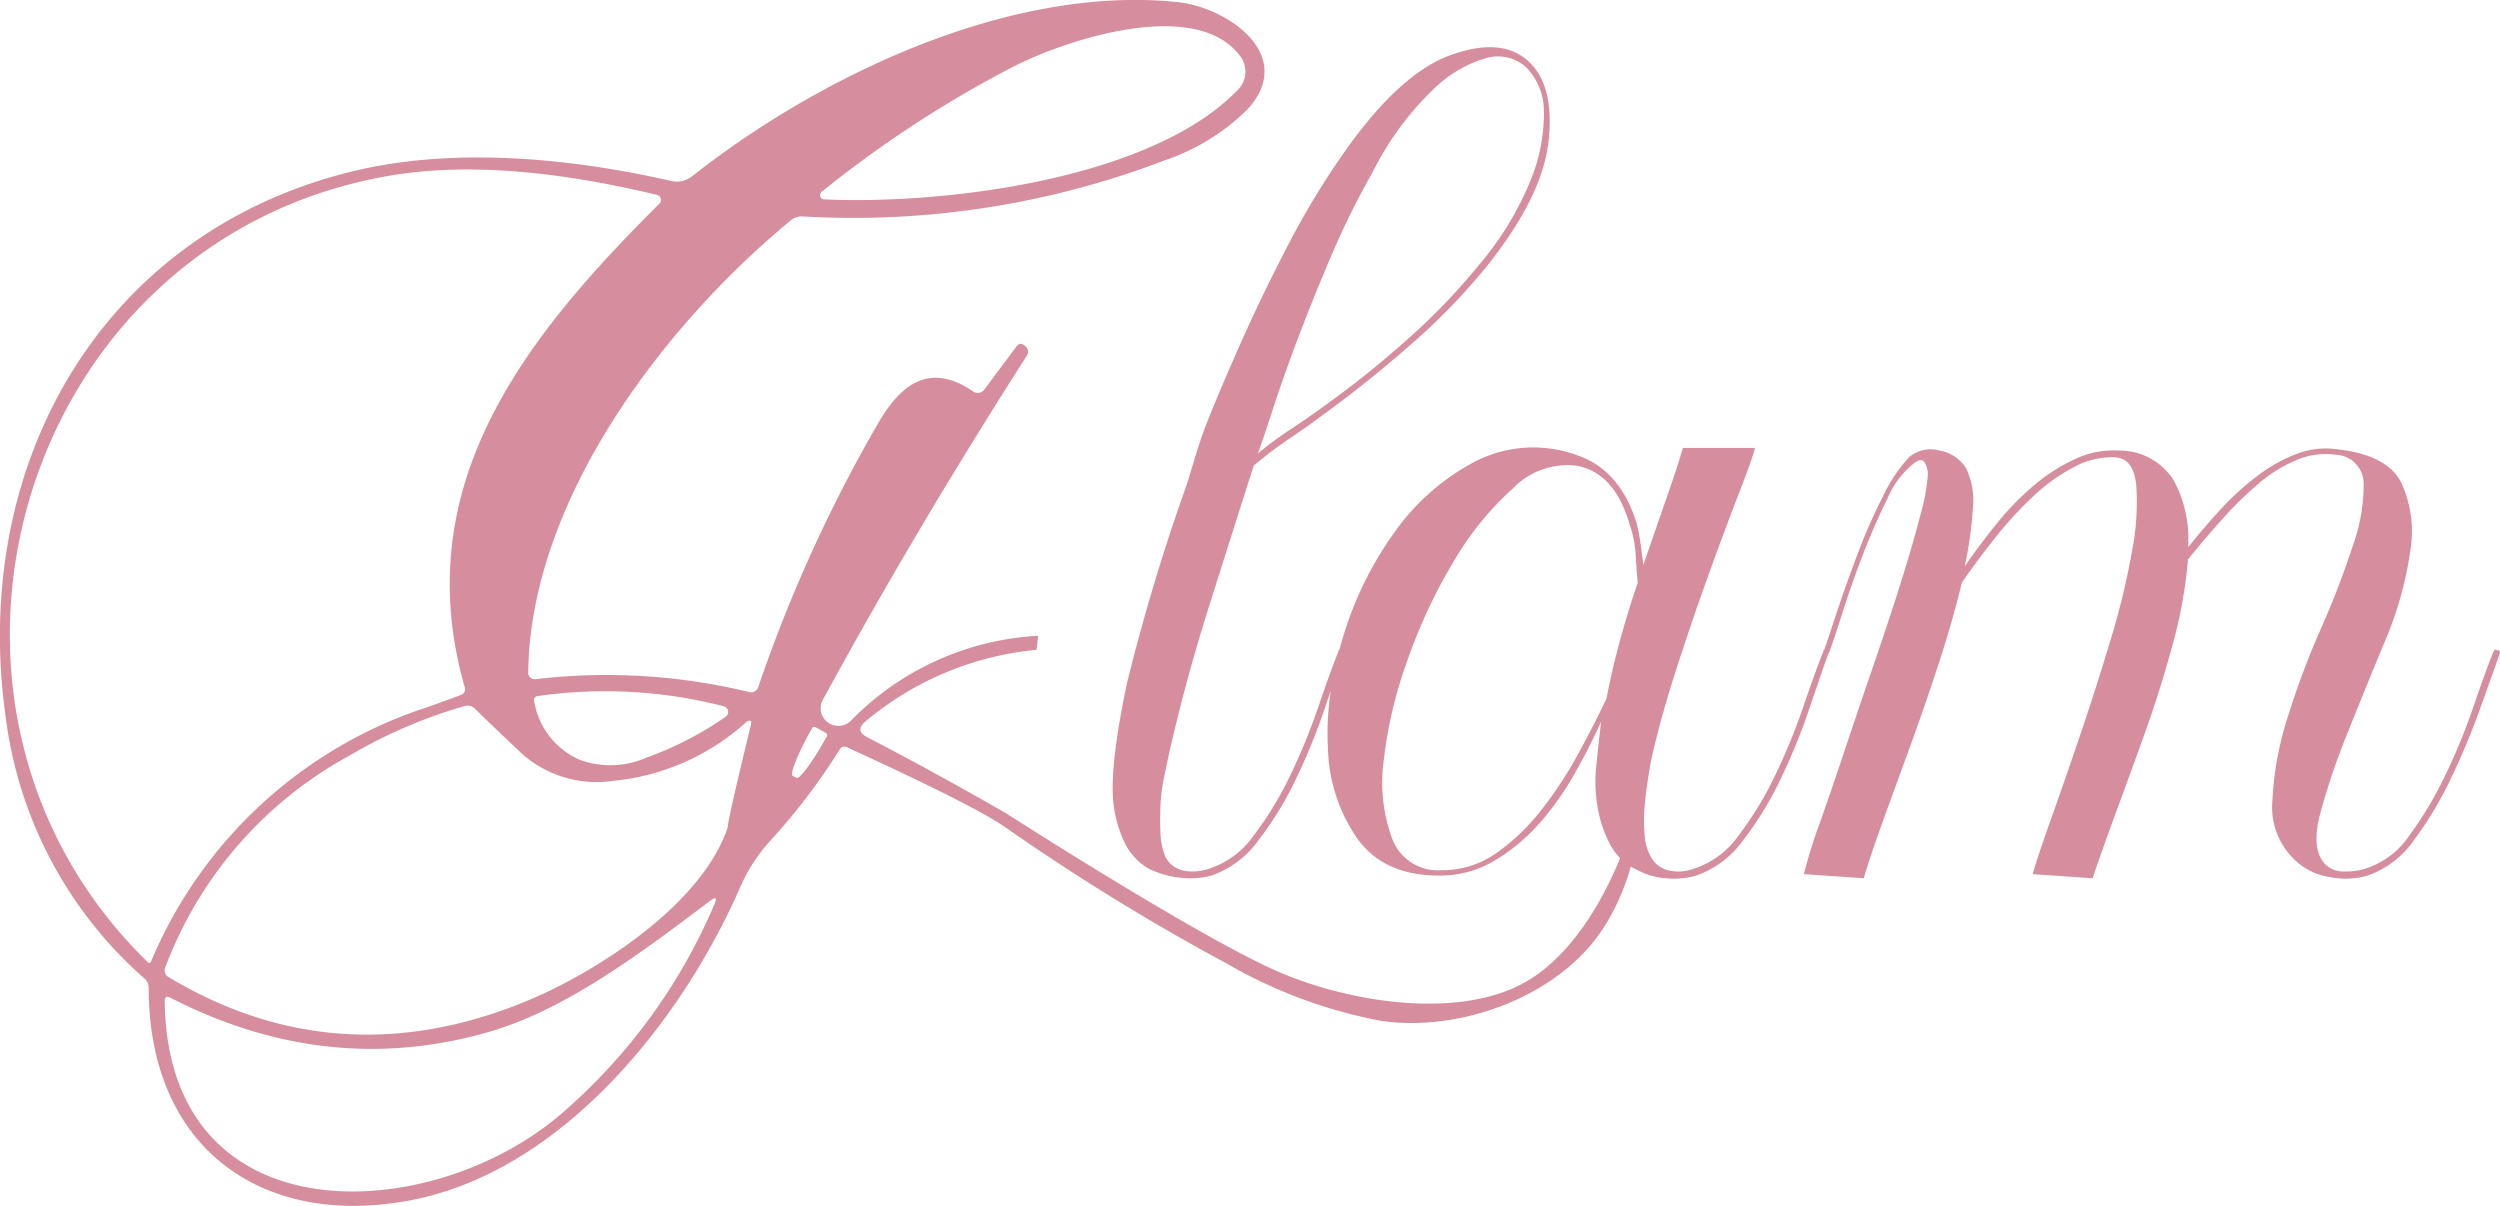
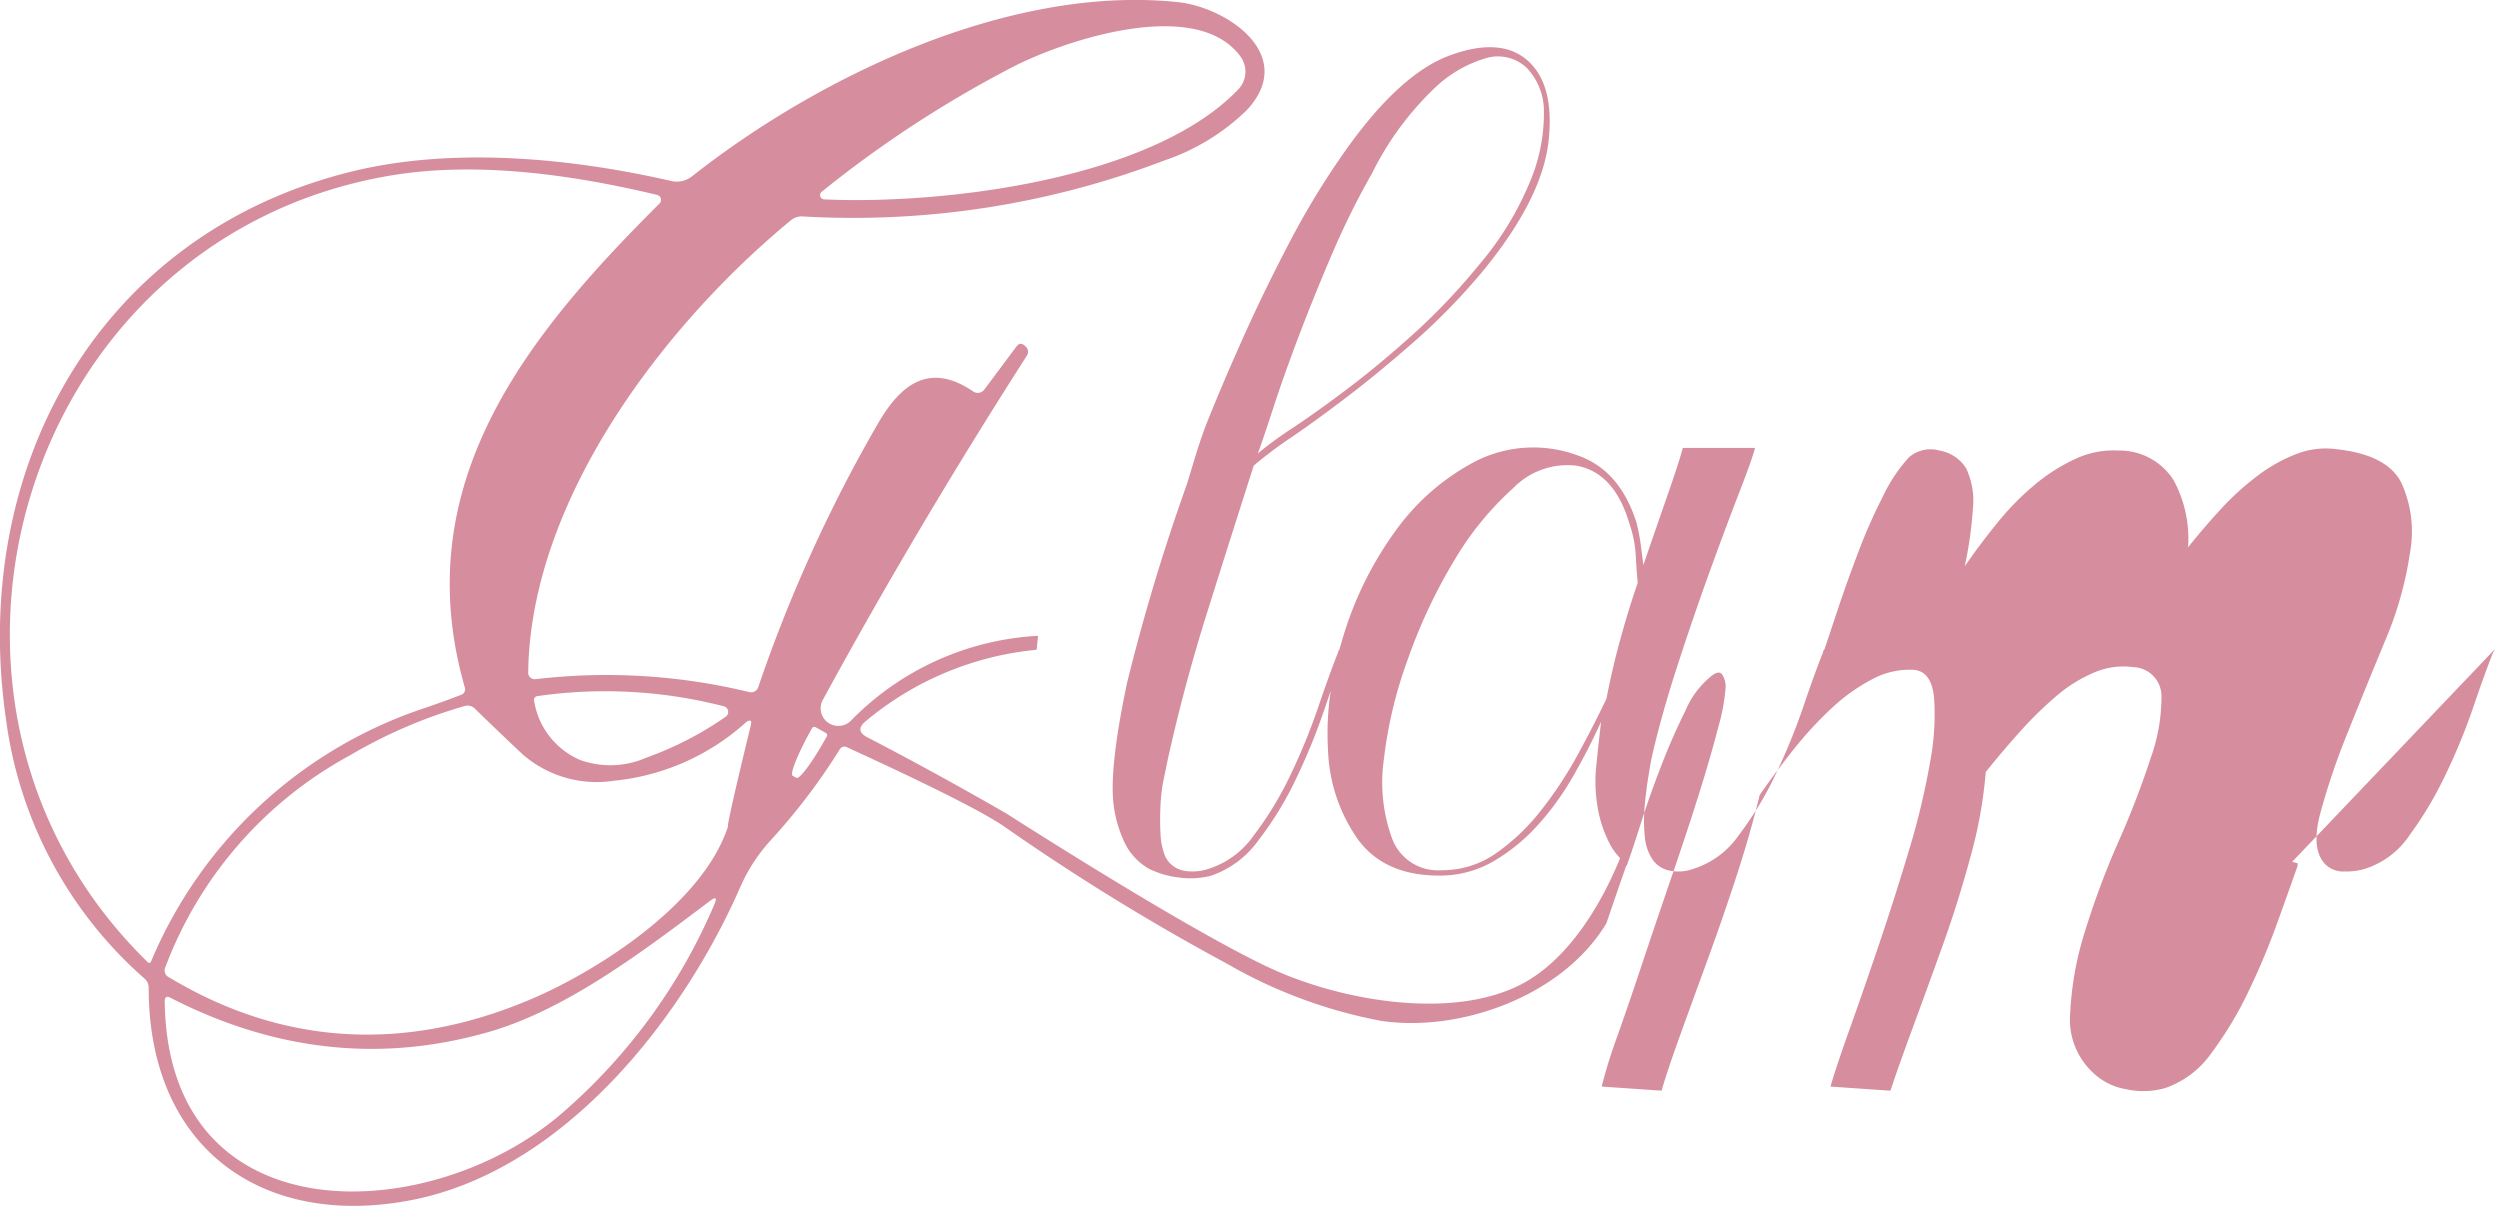
<svg xmlns="http://www.w3.org/2000/svg" width="205.351" height="99.055" viewBox="0 0 205.351 99.055">
  <defs>
    <style>.a{fill:#d68e9e;}</style>
  </defs>
-   <path class="a" d="M671.554,870.711a.324.324,0,0,1-.112.224q-.671,1.678-1.623,4.475A50.463,50.463,0,0,1,667.526,881a30.32,30.32,0,0,1-2.965,4.978,6.928,6.928,0,0,1-3.636,2.741,5.339,5.339,0,0,1-1.678.224,2.112,2.112,0,0,1-1.566-.559q-1.232-1.23-.447-4.2a57.386,57.386,0,0,1,2.237-6.6q1.452-3.634,3.076-7.552a29.264,29.264,0,0,0,2.07-7.328,9.623,9.623,0,0,0-.727-5.706q-1.175-2.292-5.314-2.741a6.7,6.7,0,0,0-3.3.392,13.031,13.031,0,0,0-3.188,1.79,22.058,22.058,0,0,0-2.965,2.685q-1.4,1.511-2.741,3.189a10.143,10.143,0,0,0-1.175-5.482,5.236,5.236,0,0,0-4.531-2.461,7.367,7.367,0,0,0-3.524.671,14.84,14.84,0,0,0-3.357,2.126,22.276,22.276,0,0,0-3.076,3.132q-1.455,1.791-2.685,3.58a32.317,32.317,0,0,0,.671-4.755,6.206,6.206,0,0,0-.559-3.3,3.215,3.215,0,0,0-2.182-1.454,2.7,2.7,0,0,0-2.517.559,12.95,12.95,0,0,0-2.126,3.188,45.349,45.349,0,0,0-2.07,4.7q-.952,2.517-1.678,4.7t-1.063,3.189a.324.324,0,0,0-.112.224q-.671,1.678-1.622,4.475A50.476,50.476,0,0,1,612.484,881a28,28,0,0,1-3.021,4.978,7.182,7.182,0,0,1-3.692,2.741,3.627,3.627,0,0,1-1.9.168,2.2,2.2,0,0,1-1.566-1.063,3.98,3.98,0,0,1-.559-1.846,12.849,12.849,0,0,1,0-2.405q.11-1.23.28-2.293t.28-1.622q.781-3.466,2.126-7.607t2.685-7.831q1.342-3.692,2.405-6.433t1.287-3.636h-5.929q-.335,1.232-1.23,3.8t-2.014,5.817q-.113-.894-.224-1.734a16.052,16.052,0,0,0-.336-1.734q-1.342-4.25-4.7-5.482a10.5,10.5,0,0,0-8.447.392,18.788,18.788,0,0,0-6.656,5.762,28.9,28.9,0,0,0-4.307,8.726c-.105.344-.2.685-.3,1.025a.31.31,0,0,0-.1.206q-.671,1.678-1.622,4.475A50.444,50.444,0,0,1,572.657,881a28,28,0,0,1-3.021,4.978,7.183,7.183,0,0,1-3.692,2.741,4.132,4.132,0,0,1-2.014.168,2.153,2.153,0,0,1-1.566-1.175,5.512,5.512,0,0,1-.391-1.9,22.663,22.663,0,0,1,0-2.293,13.91,13.91,0,0,1,.28-2.237q.223-1.062.336-1.622,1.343-6.041,3.244-12.083t3.8-11.971a33.555,33.555,0,0,1,3.133-2.349q2.124-1.452,4.755-3.468t5.538-4.587a51.915,51.915,0,0,0,5.594-5.818q4.7-5.816,5.2-10.46t-1.734-6.6q-2.239-1.956-6.432-.392t-8.782,8.167a65.747,65.747,0,0,0-4.419,7.328q-2.072,3.972-3.748,7.719t-2.909,6.824c-.821,2.052-1.368,4.251-1.767,5.388a166.725,166.725,0,0,0-4.834,16.092q-1.455,6.88-1.119,9.9a10.245,10.245,0,0,0,.9,3.188,4.941,4.941,0,0,0,2.014,2.182,7.575,7.575,0,0,0,2.517.727,6.826,6.826,0,0,0,2.629-.168,8.015,8.015,0,0,0,3.86-2.909,27.872,27.872,0,0,0,3.077-5.034,50.461,50.461,0,0,0,2.293-5.594c.2-.575.381-1.118.559-1.636a23.294,23.294,0,0,0-.223,4.881,13.542,13.542,0,0,0,2.461,7.328q2.181,2.966,6.656,2.965a8.722,8.722,0,0,0,4.475-1.175,15.282,15.282,0,0,0,3.636-2.965,23.156,23.156,0,0,0,2.909-4.028q1.285-2.237,2.294-4.475-.226,1.9-.392,3.58a12.4,12.4,0,0,0,.056,3.132,10.208,10.208,0,0,0,1.007,3.244,4.8,4.8,0,0,0,.89,1.252c-1.545,3.8-4.036,7.849-7.382,9.944-5.594,3.505-15.2,1.9-21.156-.816-6.8-3.1-21.837-12.774-21.873-12.792q-5.836-3.362-11.42-6.257c-.708-.367-.762-.807-.144-1.318a25.622,25.622,0,0,1,14.047-5.872l.117-1.148a23.206,23.206,0,0,0-15.374,6.974,1.455,1.455,0,0,1-1.721.251,1.439,1.439,0,0,1-.583-1.963Q541.9,860.775,551,846.571a.577.577,0,0,0-.152-.789c-.269-.26-.5-.242-.717.054l-2.636,3.532a.661.661,0,0,1-.9.152c-3.532-2.411-5.908-.69-7.817,2.609a121.066,121.066,0,0,0-9.843,21.667.625.625,0,0,1-.744.412,49.672,49.672,0,0,0-17.562-1.058h-.072a.53.53,0,0,1-.52-.538c.17-14.289,11.286-28.686,21.6-37.176a1.392,1.392,0,0,1,.906-.3,71.681,71.681,0,0,0,29.762-4.6,17.886,17.886,0,0,0,6.733-4.106c4.231-4.491-1.533-8.471-5.675-8.9-13.751-1.416-29.359,6.033-39.874,14.316a2.042,2.042,0,0,1-1.721.377c-8.472-1.936-18.1-2.8-26.347-.744-20.708,5.154-31.259,24.374-28.283,44.93a34.264,34.264,0,0,0,11.367,21.318,1,1,0,0,1,.359.78c0,13.276,9.466,19.829,21.685,17.409,12.281-2.438,22.035-14.585,26.9-25.674a14.018,14.018,0,0,1,2.582-3.944,50.664,50.664,0,0,0,5.576-7.351.453.453,0,0,1,.654-.188q10.475,4.8,12.962,6.553a185.177,185.177,0,0,0,18.18,11.188,40.127,40.127,0,0,0,12.7,4.715c6.544.968,14.953-2.08,18.5-8.023a18.782,18.782,0,0,0,2-4.652,4.868,4.868,0,0,0,.568.293,5.732,5.732,0,0,0,2.349.671,6.59,6.59,0,0,0,2.461-.224,8.014,8.014,0,0,0,3.86-2.909,27.869,27.869,0,0,0,3.077-5.034,50.414,50.414,0,0,0,2.293-5.594q.949-2.8,1.622-4.7a.324.324,0,0,0,.112-.224q.335-.894,1.063-3.188t1.678-4.755q.949-2.459,2.014-4.587a7.269,7.269,0,0,1,2.07-2.8q.671-.559.951-.168a1.808,1.808,0,0,1,.28,1.063,16.328,16.328,0,0,1-.615,3.3q-.617,2.407-1.622,5.594t-2.238,6.768q-1.232,3.582-2.349,6.936t-2.07,6.041a41.777,41.777,0,0,0-1.287,4.139l4.923.336q.445-1.566,1.454-4.363t2.237-6.153q1.23-3.356,2.405-6.936t1.958-6.824q1.23-1.788,2.741-3.692a30.908,30.908,0,0,1,3.133-3.412,15.123,15.123,0,0,1,3.356-2.405,6.45,6.45,0,0,1,3.412-.783q1.453.113,1.678,2.237a20.711,20.711,0,0,1-.336,5.426,60.628,60.628,0,0,1-1.734,7.216q-1.175,3.917-2.461,7.719t-2.405,6.936q-1.12,3.133-1.566,4.7l4.922.336q.671-2.014,1.846-5.2t2.461-6.768q1.284-3.579,2.293-7.328a36.917,36.917,0,0,0,1.231-6.88q1.343-1.678,2.8-3.3a31.028,31.028,0,0,1,2.965-2.909,11.83,11.83,0,0,1,3.132-1.958,6.007,6.007,0,0,1,3.188-.448,2.386,2.386,0,0,1,2.349,2.349,14.891,14.891,0,0,1-.895,5.146,71.834,71.834,0,0,1-2.629,6.824,67.484,67.484,0,0,0-2.741,7.328,26.257,26.257,0,0,0-1.231,6.768,5.938,5.938,0,0,0,1.9,4.922,5.141,5.141,0,0,0,2.741,1.342,6.5,6.5,0,0,0,3.188-.112,7.725,7.725,0,0,0,3.8-2.909,29.946,29.946,0,0,0,3.021-5.034,59.249,59.249,0,0,0,2.349-5.594q1.007-2.795,1.678-4.7v-.224l-.448-.112ZM571.259,850.8q.839-2.572,2.07-5.818t2.741-6.768a64.953,64.953,0,0,1,3.3-6.656,24.827,24.827,0,0,1,4.978-6.824,10.285,10.285,0,0,1,4.475-2.629,3.447,3.447,0,0,1,3.244.839,5.166,5.166,0,0,1,1.4,3.636,14.421,14.421,0,0,1-1.119,5.65,25.62,25.62,0,0,1-4.251,6.936,52.049,52.049,0,0,1-5.37,5.65q-2.8,2.517-5.314,4.419t-4.531,3.245a30.281,30.281,0,0,0-2.909,2.126q.446-1.23,1.286-3.8Zm-37.121-17.683a93.669,93.669,0,0,1,15.589-10.2c4.33-2.259,15.195-5.872,18.816-.914a2.1,2.1,0,0,1-.17,2.689c-7.136,7.477-24.375,9.485-34.029,9.045a.371.371,0,0,1-.26-.135.352.352,0,0,1,.054-.484Zm-23.3,41.416a38.959,38.959,0,0,1,15.267.843.469.469,0,0,1,.269.188.475.475,0,0,1-.108.664,27.829,27.829,0,0,1-6.535,3.37,7.335,7.335,0,0,1-5.423.188A6.376,6.376,0,0,1,510.535,875a.333.333,0,0,1,.3-.466Zm-32.066,21.846c-21.757-21.237-10.5-59.363,19.839-64.58,7.037-1.21,14.89-.134,22.008,1.569a.439.439,0,0,1,.206.117.425.425,0,0,1-.009.6c-10.937,10.883-20.753,23.066-15.993,39.721a.484.484,0,0,1-.314.636c-.986.377-1.927.717-2.842,1.031a37.022,37.022,0,0,0-22.608,20.86c-.072.152-.17.17-.287.045Zm46.553-4.724a46.923,46.923,0,0,1-12.488,17.122c-10.748,9.332-32.406,10.336-32.657-9.153q0-.565.484-.3,12.922,6.616,26.176,2.788c6.311-1.82,12.6-6.58,18.126-10.748.484-.367.6-.269.359.287Zm3-14.729s-2.03,8.283-1.878,8.328c-2.165,6.6-11.2,12.075-16.185,14.182-10.228,4.348-20.3,3.873-29.717-1.793a.63.63,0,0,1-.3-.87,33.025,33.025,0,0,1,15.141-17.364,40.607,40.607,0,0,1,9.422-4.052.832.832,0,0,1,.86.224q1.95,1.9,3.936,3.765a9.286,9.286,0,0,0,7.494,2.143,18.964,18.964,0,0,0,10.865-4.832c.332-.206.457-.117.359.269Zm6.239.932-.081.143a.009.009,0,0,0-.009.009c-1.076,1.936-2.161,3.388-2.4,3.245l-.314-.17c-.251-.152.43-1.829,1.506-3.756l.081-.143v-.009a.221.221,0,0,1,.3-.081l.834.466A.221.221,0,0,1,534.568,877.856Zm65.163-7.928q-.671,2.462-1.119,4.811-1.007,2.126-2.349,4.587a32.4,32.4,0,0,1-3.021,4.587,17.24,17.24,0,0,1-3.692,3.524,7.662,7.662,0,0,1-4.475,1.4,4.012,4.012,0,0,1-4.083-2.629,13.422,13.422,0,0,1-.671-6.433,35.688,35.688,0,0,1,1.958-8.223,43.809,43.809,0,0,1,3.8-8.111,25.149,25.149,0,0,1,4.867-5.985,6.225,6.225,0,0,1,5.2-1.846q3.131.561,4.363,4.811a9.423,9.423,0,0,1,.5,2.461q.055,1.119.168,2.349Q600.4,867.468,599.731,869.928Z" transform="translate(-466.65 -817.36)" />
+   <path class="a" d="M671.554,870.711a.324.324,0,0,1-.112.224q-.671,1.678-1.623,4.475A50.463,50.463,0,0,1,667.526,881a30.32,30.32,0,0,1-2.965,4.978,6.928,6.928,0,0,1-3.636,2.741,5.339,5.339,0,0,1-1.678.224,2.112,2.112,0,0,1-1.566-.559q-1.232-1.23-.447-4.2a57.386,57.386,0,0,1,2.237-6.6q1.452-3.634,3.076-7.552a29.264,29.264,0,0,0,2.07-7.328,9.623,9.623,0,0,0-.727-5.706q-1.175-2.292-5.314-2.741a6.7,6.7,0,0,0-3.3.392,13.031,13.031,0,0,0-3.188,1.79,22.058,22.058,0,0,0-2.965,2.685q-1.4,1.511-2.741,3.189a10.143,10.143,0,0,0-1.175-5.482,5.236,5.236,0,0,0-4.531-2.461,7.367,7.367,0,0,0-3.524.671,14.84,14.84,0,0,0-3.357,2.126,22.276,22.276,0,0,0-3.076,3.132q-1.455,1.791-2.685,3.58a32.317,32.317,0,0,0,.671-4.755,6.206,6.206,0,0,0-.559-3.3,3.215,3.215,0,0,0-2.182-1.454,2.7,2.7,0,0,0-2.517.559,12.95,12.95,0,0,0-2.126,3.188,45.349,45.349,0,0,0-2.07,4.7q-.952,2.517-1.678,4.7t-1.063,3.189a.324.324,0,0,0-.112.224q-.671,1.678-1.622,4.475A50.476,50.476,0,0,1,612.484,881a28,28,0,0,1-3.021,4.978,7.182,7.182,0,0,1-3.692,2.741,3.627,3.627,0,0,1-1.9.168,2.2,2.2,0,0,1-1.566-1.063,3.98,3.98,0,0,1-.559-1.846,12.849,12.849,0,0,1,0-2.405q.11-1.23.28-2.293t.28-1.622q.781-3.466,2.126-7.607t2.685-7.831q1.342-3.692,2.405-6.433t1.287-3.636h-5.929q-.335,1.232-1.23,3.8t-2.014,5.817q-.113-.894-.224-1.734a16.052,16.052,0,0,0-.336-1.734q-1.342-4.25-4.7-5.482a10.5,10.5,0,0,0-8.447.392,18.788,18.788,0,0,0-6.656,5.762,28.9,28.9,0,0,0-4.307,8.726c-.105.344-.2.685-.3,1.025a.31.31,0,0,0-.1.206q-.671,1.678-1.622,4.475A50.444,50.444,0,0,1,572.657,881a28,28,0,0,1-3.021,4.978,7.183,7.183,0,0,1-3.692,2.741,4.132,4.132,0,0,1-2.014.168,2.153,2.153,0,0,1-1.566-1.175,5.512,5.512,0,0,1-.391-1.9,22.663,22.663,0,0,1,0-2.293,13.91,13.91,0,0,1,.28-2.237q.223-1.062.336-1.622,1.343-6.041,3.244-12.083t3.8-11.971a33.555,33.555,0,0,1,3.133-2.349q2.124-1.452,4.755-3.468t5.538-4.587a51.915,51.915,0,0,0,5.594-5.818q4.7-5.816,5.2-10.46t-1.734-6.6q-2.239-1.956-6.432-.392t-8.782,8.167a65.747,65.747,0,0,0-4.419,7.328q-2.072,3.972-3.748,7.719t-2.909,6.824c-.821,2.052-1.368,4.251-1.767,5.388a166.725,166.725,0,0,0-4.834,16.092q-1.455,6.88-1.119,9.9a10.245,10.245,0,0,0,.9,3.188,4.941,4.941,0,0,0,2.014,2.182,7.575,7.575,0,0,0,2.517.727,6.826,6.826,0,0,0,2.629-.168,8.015,8.015,0,0,0,3.86-2.909,27.872,27.872,0,0,0,3.077-5.034,50.461,50.461,0,0,0,2.293-5.594c.2-.575.381-1.118.559-1.636a23.294,23.294,0,0,0-.223,4.881,13.542,13.542,0,0,0,2.461,7.328q2.181,2.966,6.656,2.965a8.722,8.722,0,0,0,4.475-1.175,15.282,15.282,0,0,0,3.636-2.965,23.156,23.156,0,0,0,2.909-4.028q1.285-2.237,2.294-4.475-.226,1.9-.392,3.58a12.4,12.4,0,0,0,.056,3.132,10.208,10.208,0,0,0,1.007,3.244,4.8,4.8,0,0,0,.89,1.252c-1.545,3.8-4.036,7.849-7.382,9.944-5.594,3.505-15.2,1.9-21.156-.816-6.8-3.1-21.837-12.774-21.873-12.792q-5.836-3.362-11.42-6.257c-.708-.367-.762-.807-.144-1.318a25.622,25.622,0,0,1,14.047-5.872l.117-1.148a23.206,23.206,0,0,0-15.374,6.974,1.455,1.455,0,0,1-1.721.251,1.439,1.439,0,0,1-.583-1.963Q541.9,860.775,551,846.571a.577.577,0,0,0-.152-.789c-.269-.26-.5-.242-.717.054l-2.636,3.532a.661.661,0,0,1-.9.152c-3.532-2.411-5.908-.69-7.817,2.609a121.066,121.066,0,0,0-9.843,21.667.625.625,0,0,1-.744.412,49.672,49.672,0,0,0-17.562-1.058h-.072a.53.53,0,0,1-.52-.538c.17-14.289,11.286-28.686,21.6-37.176a1.392,1.392,0,0,1,.906-.3,71.681,71.681,0,0,0,29.762-4.6,17.886,17.886,0,0,0,6.733-4.106c4.231-4.491-1.533-8.471-5.675-8.9-13.751-1.416-29.359,6.033-39.874,14.316a2.042,2.042,0,0,1-1.721.377c-8.472-1.936-18.1-2.8-26.347-.744-20.708,5.154-31.259,24.374-28.283,44.93a34.264,34.264,0,0,0,11.367,21.318,1,1,0,0,1,.359.78c0,13.276,9.466,19.829,21.685,17.409,12.281-2.438,22.035-14.585,26.9-25.674a14.018,14.018,0,0,1,2.582-3.944,50.664,50.664,0,0,0,5.576-7.351.453.453,0,0,1,.654-.188q10.475,4.8,12.962,6.553a185.177,185.177,0,0,0,18.18,11.188,40.127,40.127,0,0,0,12.7,4.715c6.544.968,14.953-2.08,18.5-8.023q.949-2.8,1.622-4.7a.324.324,0,0,0,.112-.224q.335-.894,1.063-3.188t1.678-4.755q.949-2.459,2.014-4.587a7.269,7.269,0,0,1,2.07-2.8q.671-.559.951-.168a1.808,1.808,0,0,1,.28,1.063,16.328,16.328,0,0,1-.615,3.3q-.617,2.407-1.622,5.594t-2.238,6.768q-1.232,3.582-2.349,6.936t-2.07,6.041a41.777,41.777,0,0,0-1.287,4.139l4.923.336q.445-1.566,1.454-4.363t2.237-6.153q1.23-3.356,2.405-6.936t1.958-6.824q1.23-1.788,2.741-3.692a30.908,30.908,0,0,1,3.133-3.412,15.123,15.123,0,0,1,3.356-2.405,6.45,6.45,0,0,1,3.412-.783q1.453.113,1.678,2.237a20.711,20.711,0,0,1-.336,5.426,60.628,60.628,0,0,1-1.734,7.216q-1.175,3.917-2.461,7.719t-2.405,6.936q-1.12,3.133-1.566,4.7l4.922.336q.671-2.014,1.846-5.2t2.461-6.768q1.284-3.579,2.293-7.328a36.917,36.917,0,0,0,1.231-6.88q1.343-1.678,2.8-3.3a31.028,31.028,0,0,1,2.965-2.909,11.83,11.83,0,0,1,3.132-1.958,6.007,6.007,0,0,1,3.188-.448,2.386,2.386,0,0,1,2.349,2.349,14.891,14.891,0,0,1-.895,5.146,71.834,71.834,0,0,1-2.629,6.824,67.484,67.484,0,0,0-2.741,7.328,26.257,26.257,0,0,0-1.231,6.768,5.938,5.938,0,0,0,1.9,4.922,5.141,5.141,0,0,0,2.741,1.342,6.5,6.5,0,0,0,3.188-.112,7.725,7.725,0,0,0,3.8-2.909,29.946,29.946,0,0,0,3.021-5.034,59.249,59.249,0,0,0,2.349-5.594q1.007-2.795,1.678-4.7v-.224l-.448-.112ZM571.259,850.8q.839-2.572,2.07-5.818t2.741-6.768a64.953,64.953,0,0,1,3.3-6.656,24.827,24.827,0,0,1,4.978-6.824,10.285,10.285,0,0,1,4.475-2.629,3.447,3.447,0,0,1,3.244.839,5.166,5.166,0,0,1,1.4,3.636,14.421,14.421,0,0,1-1.119,5.65,25.62,25.62,0,0,1-4.251,6.936,52.049,52.049,0,0,1-5.37,5.65q-2.8,2.517-5.314,4.419t-4.531,3.245a30.281,30.281,0,0,0-2.909,2.126q.446-1.23,1.286-3.8Zm-37.121-17.683a93.669,93.669,0,0,1,15.589-10.2c4.33-2.259,15.195-5.872,18.816-.914a2.1,2.1,0,0,1-.17,2.689c-7.136,7.477-24.375,9.485-34.029,9.045a.371.371,0,0,1-.26-.135.352.352,0,0,1,.054-.484Zm-23.3,41.416a38.959,38.959,0,0,1,15.267.843.469.469,0,0,1,.269.188.475.475,0,0,1-.108.664,27.829,27.829,0,0,1-6.535,3.37,7.335,7.335,0,0,1-5.423.188A6.376,6.376,0,0,1,510.535,875a.333.333,0,0,1,.3-.466Zm-32.066,21.846c-21.757-21.237-10.5-59.363,19.839-64.58,7.037-1.21,14.89-.134,22.008,1.569a.439.439,0,0,1,.206.117.425.425,0,0,1-.009.6c-10.937,10.883-20.753,23.066-15.993,39.721a.484.484,0,0,1-.314.636c-.986.377-1.927.717-2.842,1.031a37.022,37.022,0,0,0-22.608,20.86c-.072.152-.17.17-.287.045Zm46.553-4.724a46.923,46.923,0,0,1-12.488,17.122c-10.748,9.332-32.406,10.336-32.657-9.153q0-.565.484-.3,12.922,6.616,26.176,2.788c6.311-1.82,12.6-6.58,18.126-10.748.484-.367.6-.269.359.287Zm3-14.729s-2.03,8.283-1.878,8.328c-2.165,6.6-11.2,12.075-16.185,14.182-10.228,4.348-20.3,3.873-29.717-1.793a.63.63,0,0,1-.3-.87,33.025,33.025,0,0,1,15.141-17.364,40.607,40.607,0,0,1,9.422-4.052.832.832,0,0,1,.86.224q1.95,1.9,3.936,3.765a9.286,9.286,0,0,0,7.494,2.143,18.964,18.964,0,0,0,10.865-4.832c.332-.206.457-.117.359.269Zm6.239.932-.081.143a.009.009,0,0,0-.009.009c-1.076,1.936-2.161,3.388-2.4,3.245l-.314-.17c-.251-.152.43-1.829,1.506-3.756l.081-.143v-.009a.221.221,0,0,1,.3-.081l.834.466A.221.221,0,0,1,534.568,877.856Zm65.163-7.928q-.671,2.462-1.119,4.811-1.007,2.126-2.349,4.587a32.4,32.4,0,0,1-3.021,4.587,17.24,17.24,0,0,1-3.692,3.524,7.662,7.662,0,0,1-4.475,1.4,4.012,4.012,0,0,1-4.083-2.629,13.422,13.422,0,0,1-.671-6.433,35.688,35.688,0,0,1,1.958-8.223,43.809,43.809,0,0,1,3.8-8.111,25.149,25.149,0,0,1,4.867-5.985,6.225,6.225,0,0,1,5.2-1.846q3.131.561,4.363,4.811a9.423,9.423,0,0,1,.5,2.461q.055,1.119.168,2.349Q600.4,867.468,599.731,869.928Z" transform="translate(-466.65 -817.36)" />
</svg>